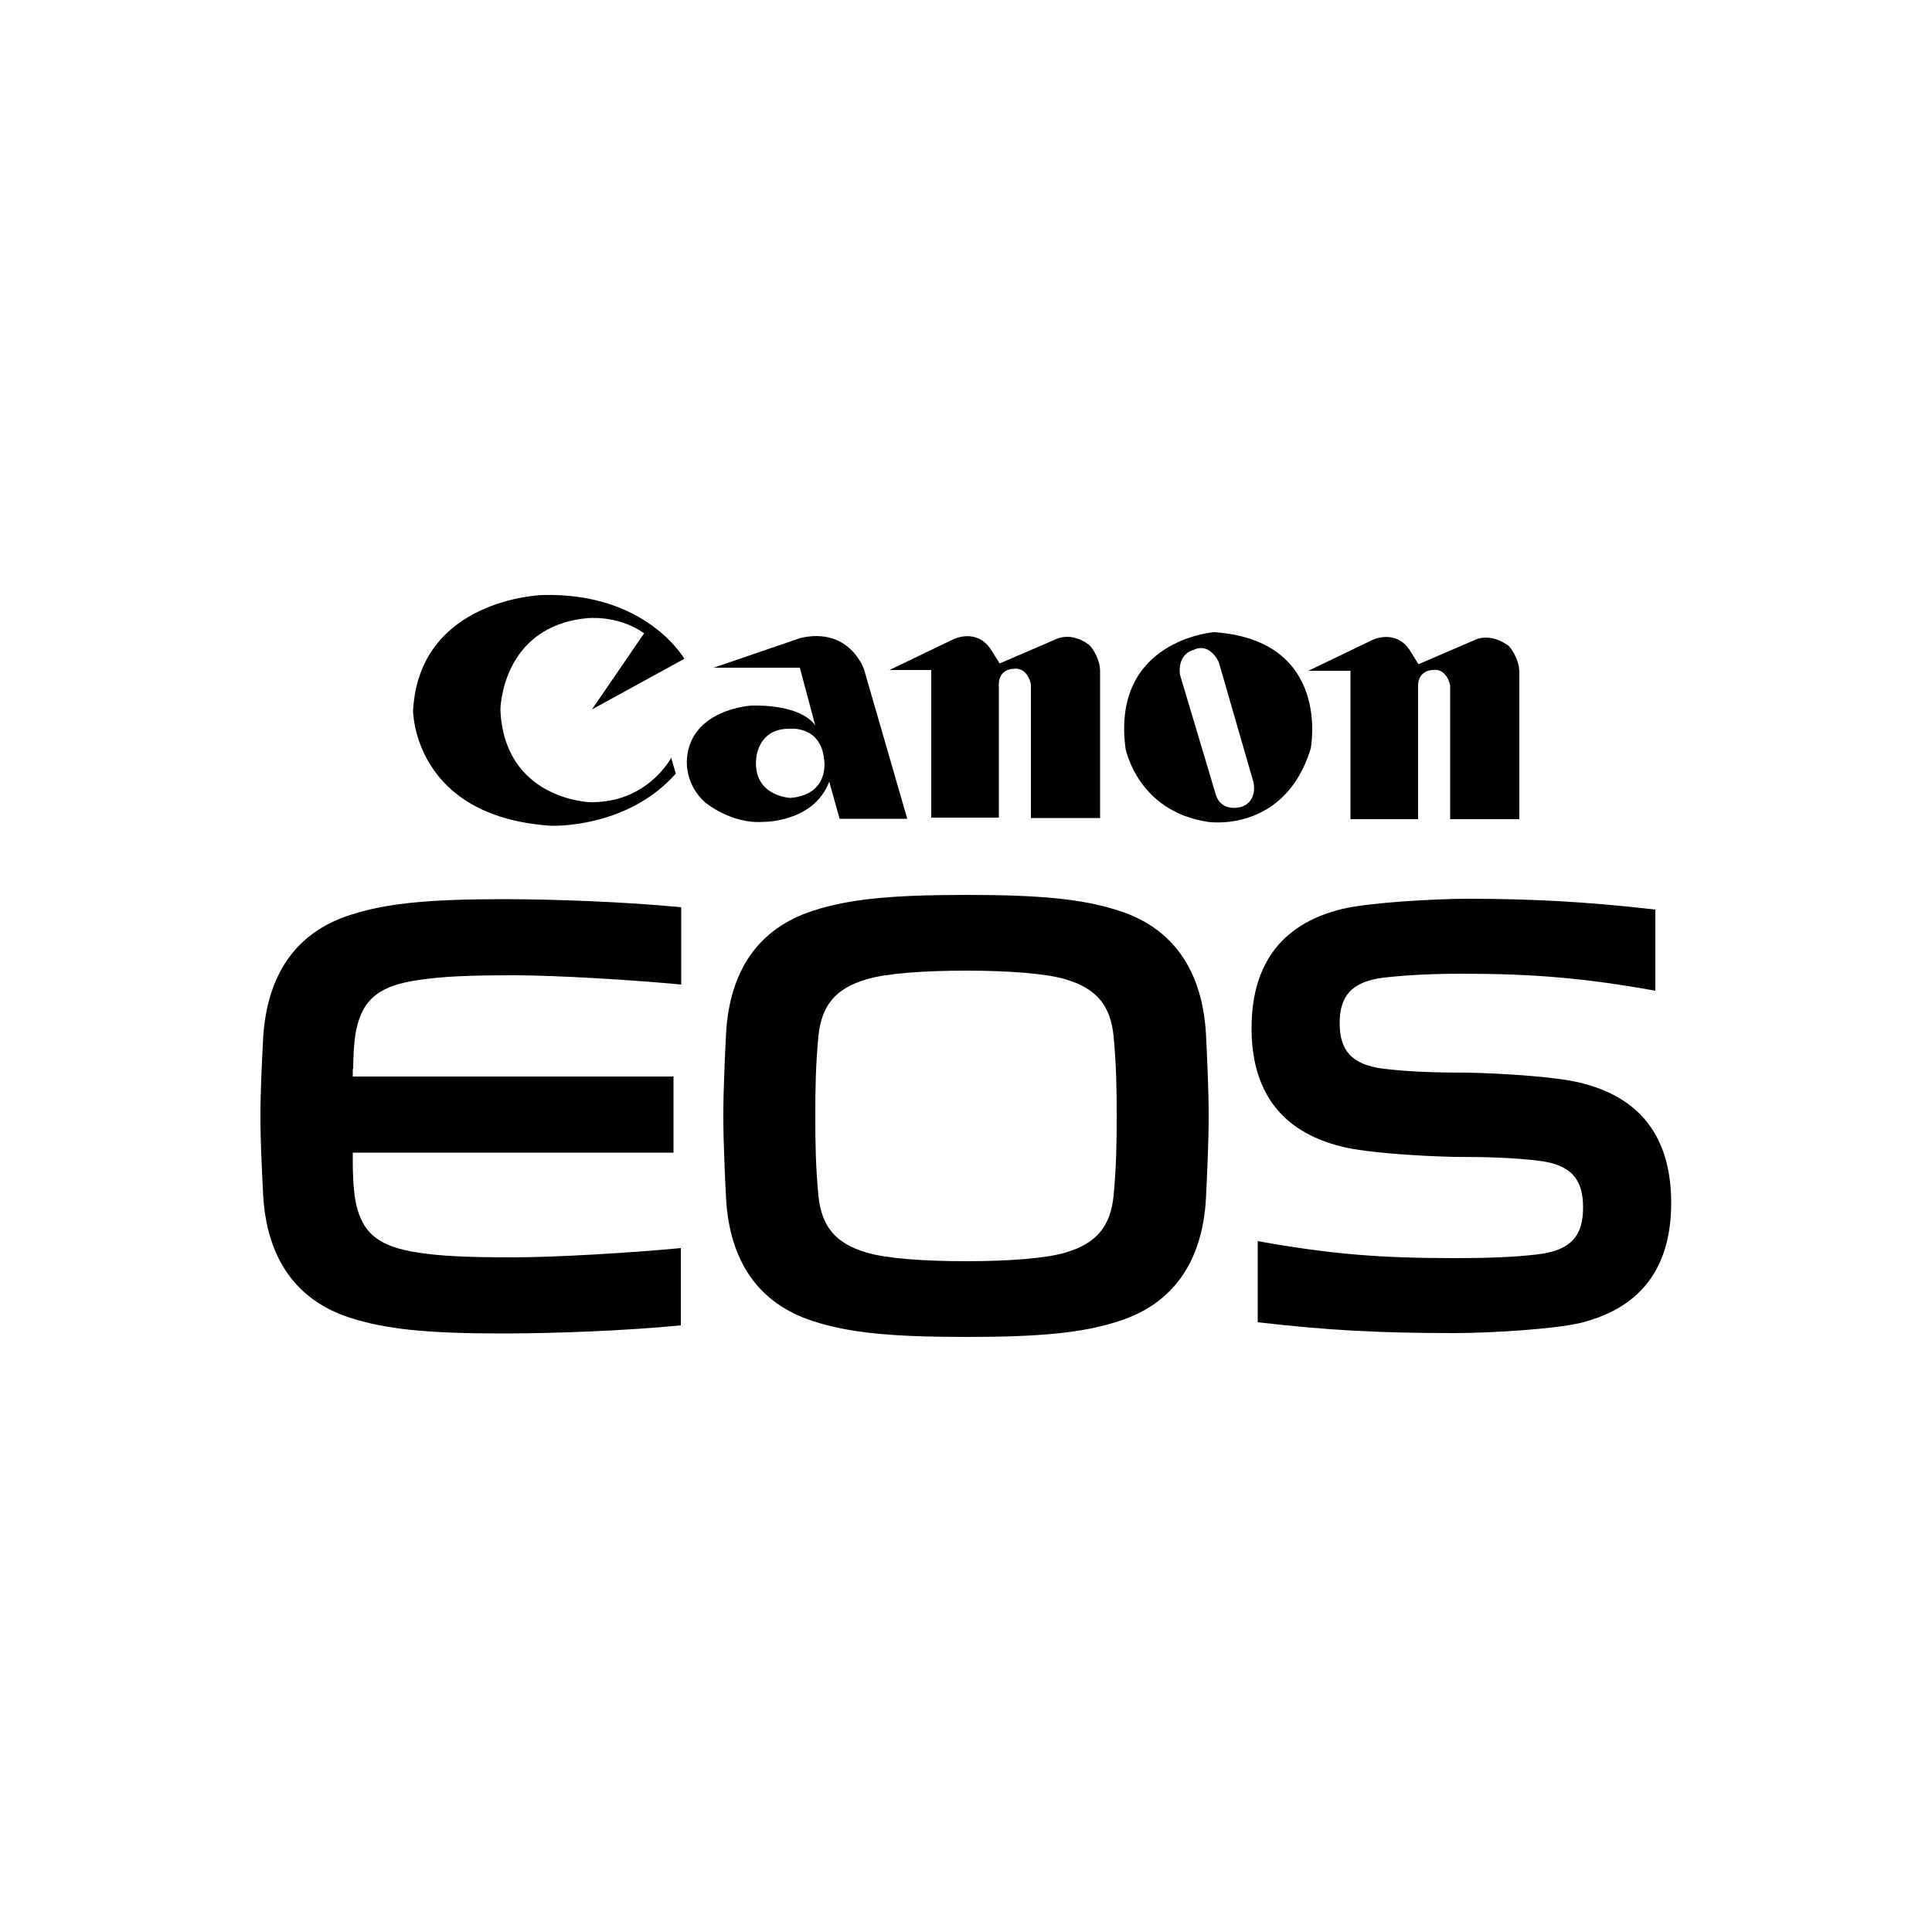
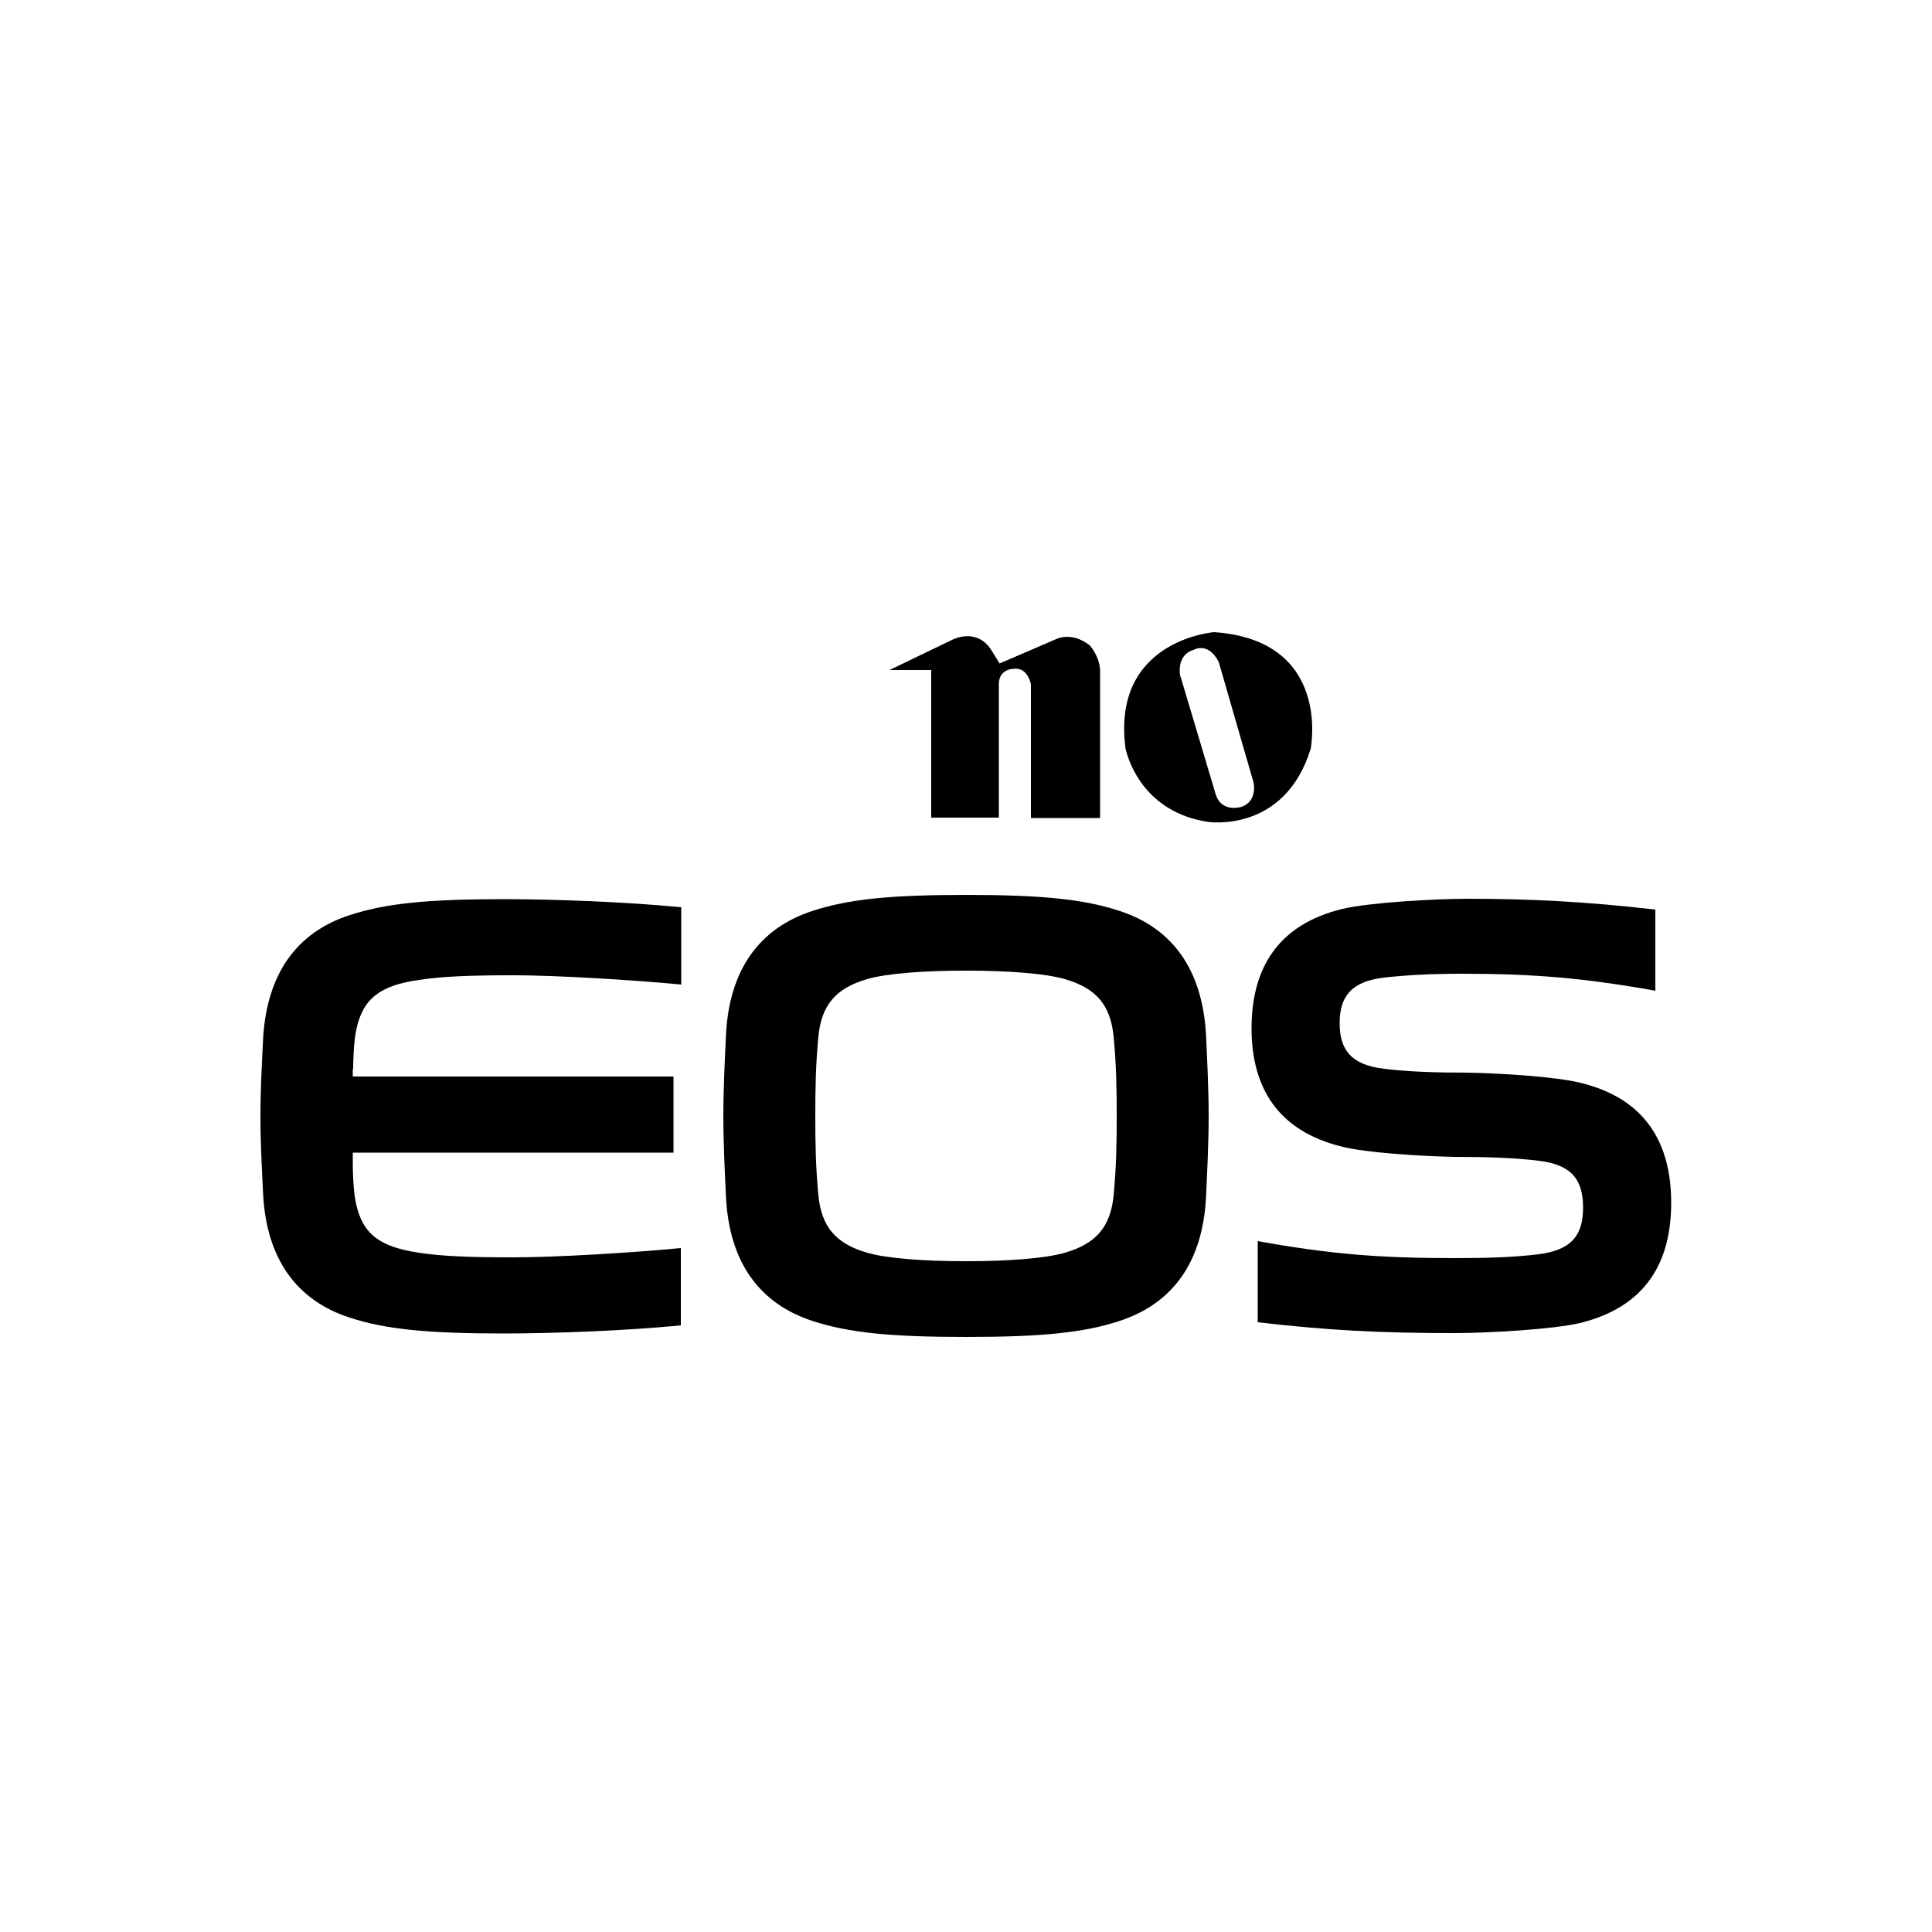
<svg xmlns="http://www.w3.org/2000/svg" version="1.1" id="Layer_1" x="0px" y="0px" viewBox="0 0 500 500" style="enable-background:new 0 0 500 500;" xml:space="preserve">
  <g id="XMLID_1_">
-     <path id="XMLID_4_" d="M153.2,183.6l23.9-13.1c0,0-9.8-17.3-36.8-16.5c0,0-31.8,0.9-33.4,29.9c0,0,0,27.4,35.6,29.8   c0,0,19.7,0.9,32.4-13.5l-1.2-4.1c0,0-6.1,11.8-21.1,11.5c0,0-22.1-0.7-23.1-23.9c0,0,0.2-21.5,22.3-23.7c0,0,8-1,14.9,3.9   L153.2,183.6z" />
-     <path id="XMLID_9_" d="M195.7,196.3c0.2-2,1.5-7.9,8.9-7.7c0,0,7.9-0.8,8.7,8.1c0,0,1.5,8.9-8.7,9.8   C204.5,206.5,194.8,206.1,195.7,196.3z M177.8,196c-0.2,2-0.1,7.2,4.5,11.5c0,0,6.7,5.8,15.2,5.2c0,0,13.1,0.2,17.1-10.4l2.7,9.6   h17.5l-11.2-38.7c0,0-3.7-11-16.4-8.1l-22.5,7.7h22.3l4,15c0,0-2.7-5.4-16.4-5.2C194.3,182.6,179.1,183.5,177.8,196z" />
    <path id="XMLID_10_" d="M241,173.4h-10.8l16.4-7.9c0,0,6-3.1,9.8,2.5l2.3,3.7l14.4-6.2c0,0,4-2.3,8.9,1.5c0,0,2.5,2.7,2.7,6.4v38.3   h-17.9v-34.6c0,0-0.8-4.6-4.6-4c0,0-3.5,0-3.7,3.7v34.8H241V173.4z" />
    <path id="XMLID_13_" d="M314.2,163.6c0,0-26.7,2-22.9,30.2c0.8,3.4,5,16.4,21.3,18.9c0,0,19.8,3.1,26.6-18.9   C339.2,193.8,344.8,165.7,314.2,163.6z M321.3,208.8c0,0-5.2,1.7-6.7-3.3l-5.1-17.1l-4.1-13.7c0,0-1-5.2,3.5-6.5   c0,0,3.7-2.3,6.5,3.1l8.9,30.8C324.4,202.1,325.7,207.3,321.3,208.8z" />
-     <path id="XMLID_14_" d="M349.4,173.6h-10.8l16.4-7.9c0,0,6-3.1,9.8,2.5l2.3,3.7l14.4-6.2c0,0,3.9-2.3,9,1.5c0,0,2.5,2.7,2.7,6.5   v38.3h-17.9v-34.6c0,0-0.8-4.6-4.6-4c0,0-3.5,0-3.7,3.8v34.8h-17.5V173.6z" />
    <path id="XMLID_15_" d="M91.4,276.6c0-1.6,0.1-6.8,0.8-10.1c1.7-8.1,6.2-11.5,16.3-12.9c6-0.9,12.7-1.2,24.5-1.2   c10.9,0,30.8,1.2,43.3,2.4v-20c-14.2-1.4-32.9-2.1-46.1-2.1c-19.5,0-30.4,1.1-39.6,4.1c-14,4.5-21.5,15.4-22.5,31.8   c-0.3,6.3-0.7,13.3-0.7,20.3c0,7,0.4,14,0.7,20.3c0.9,16.4,8.5,27.3,22.4,31.8c9.2,3,20,4.1,39.6,4.1c13.3,0,31.9-0.7,46.1-2.1v-20   c-12.5,1.2-32.4,2.4-43.3,2.4c-11.8,0-18.6-0.3-24.5-1.2c-10.1-1.5-14.6-4.8-16.3-12.9c-0.7-3.3-0.8-8.4-0.8-10.1v-2.9h83v-19.7   h-83V276.6z" />
    <path id="XMLID_16_" d="M347.5,235.2c6.9-1.6,23.3-2.6,32.5-2.6c15.6,0,30.3,0.7,48.4,2.8v21c-18.4-3.3-31.6-4.4-50-4.4   c-7.4,0-14.1,0.3-20.2,1c-8.6,1-11.5,5-11.5,11.8c0,6.8,2.9,10.8,11.5,11.8c6.5,0.8,13.7,1,21.8,1v0c9.4,0.2,22.8,1.1,28.9,2.6   c17.1,4.1,23.6,15.8,23.6,31.1c0,15.3-6.5,26.9-23.6,31.1c-6.9,1.6-23.3,2.6-32.5,2.6c-19.4,0-32.7-0.7-50.9-2.8v-21   c18.9,3.4,31.7,4.4,50.9,4.4c8.1,0,15.2-0.2,21.8-1c8.6-1.1,11.5-5,11.5-12.1c0-7.1-2.9-11.1-11.5-12.1c-6.5-0.8-13.7-1-21.8-1v0   c-9.4-0.2-22.8-1.1-28.9-2.6c-17.1-4.1-23.6-15.7-23.6-30.7C323.9,251,330.4,239.3,347.5,235.2z" />
    <path id="XMLID_19_" d="M187.2,288.8c0-7,0.4-15,0.7-21.3c0.9-16.4,8.5-27.3,22.5-31.8c9.2-3,20-4.1,39.6-4.1s30.4,1.1,39.6,4.1   c14,4.5,21.5,15.4,22.5,31.8c0.3,6.3,0.7,14.4,0.7,21.3c0,7-0.4,15-0.7,21.3c-0.9,16.4-8.5,27.3-22.5,31.8c-9.2,3-20,4.1-39.6,4.1   s-30.4-1.1-39.6-4.1c-14-4.5-21.6-15.4-22.5-31.8C187.6,303.9,187.2,295.8,187.2,288.8z M211.8,309.4c0.8,7.9,4.3,12.4,12.6,14.8   c5.1,1.5,14.8,2.2,25.6,2.2c10.7,0,20.5-0.7,25.6-2.2c8.3-2.4,11.8-6.9,12.6-14.8c0.7-7.5,0.8-13.1,0.8-20.6   c0-7.5-0.1-13.1-0.8-20.6c-0.8-7.9-4.3-12.4-12.6-14.8c-5.1-1.5-14.9-2.2-25.6-2.2c-10.8,0-20.5,0.7-25.6,2.2   c-8.3,2.4-11.8,6.9-12.6,14.8c-0.7,7.5-0.8,13.1-0.8,20.6C211,296.3,211.1,301.9,211.8,309.4z" />
  </g>
</svg>